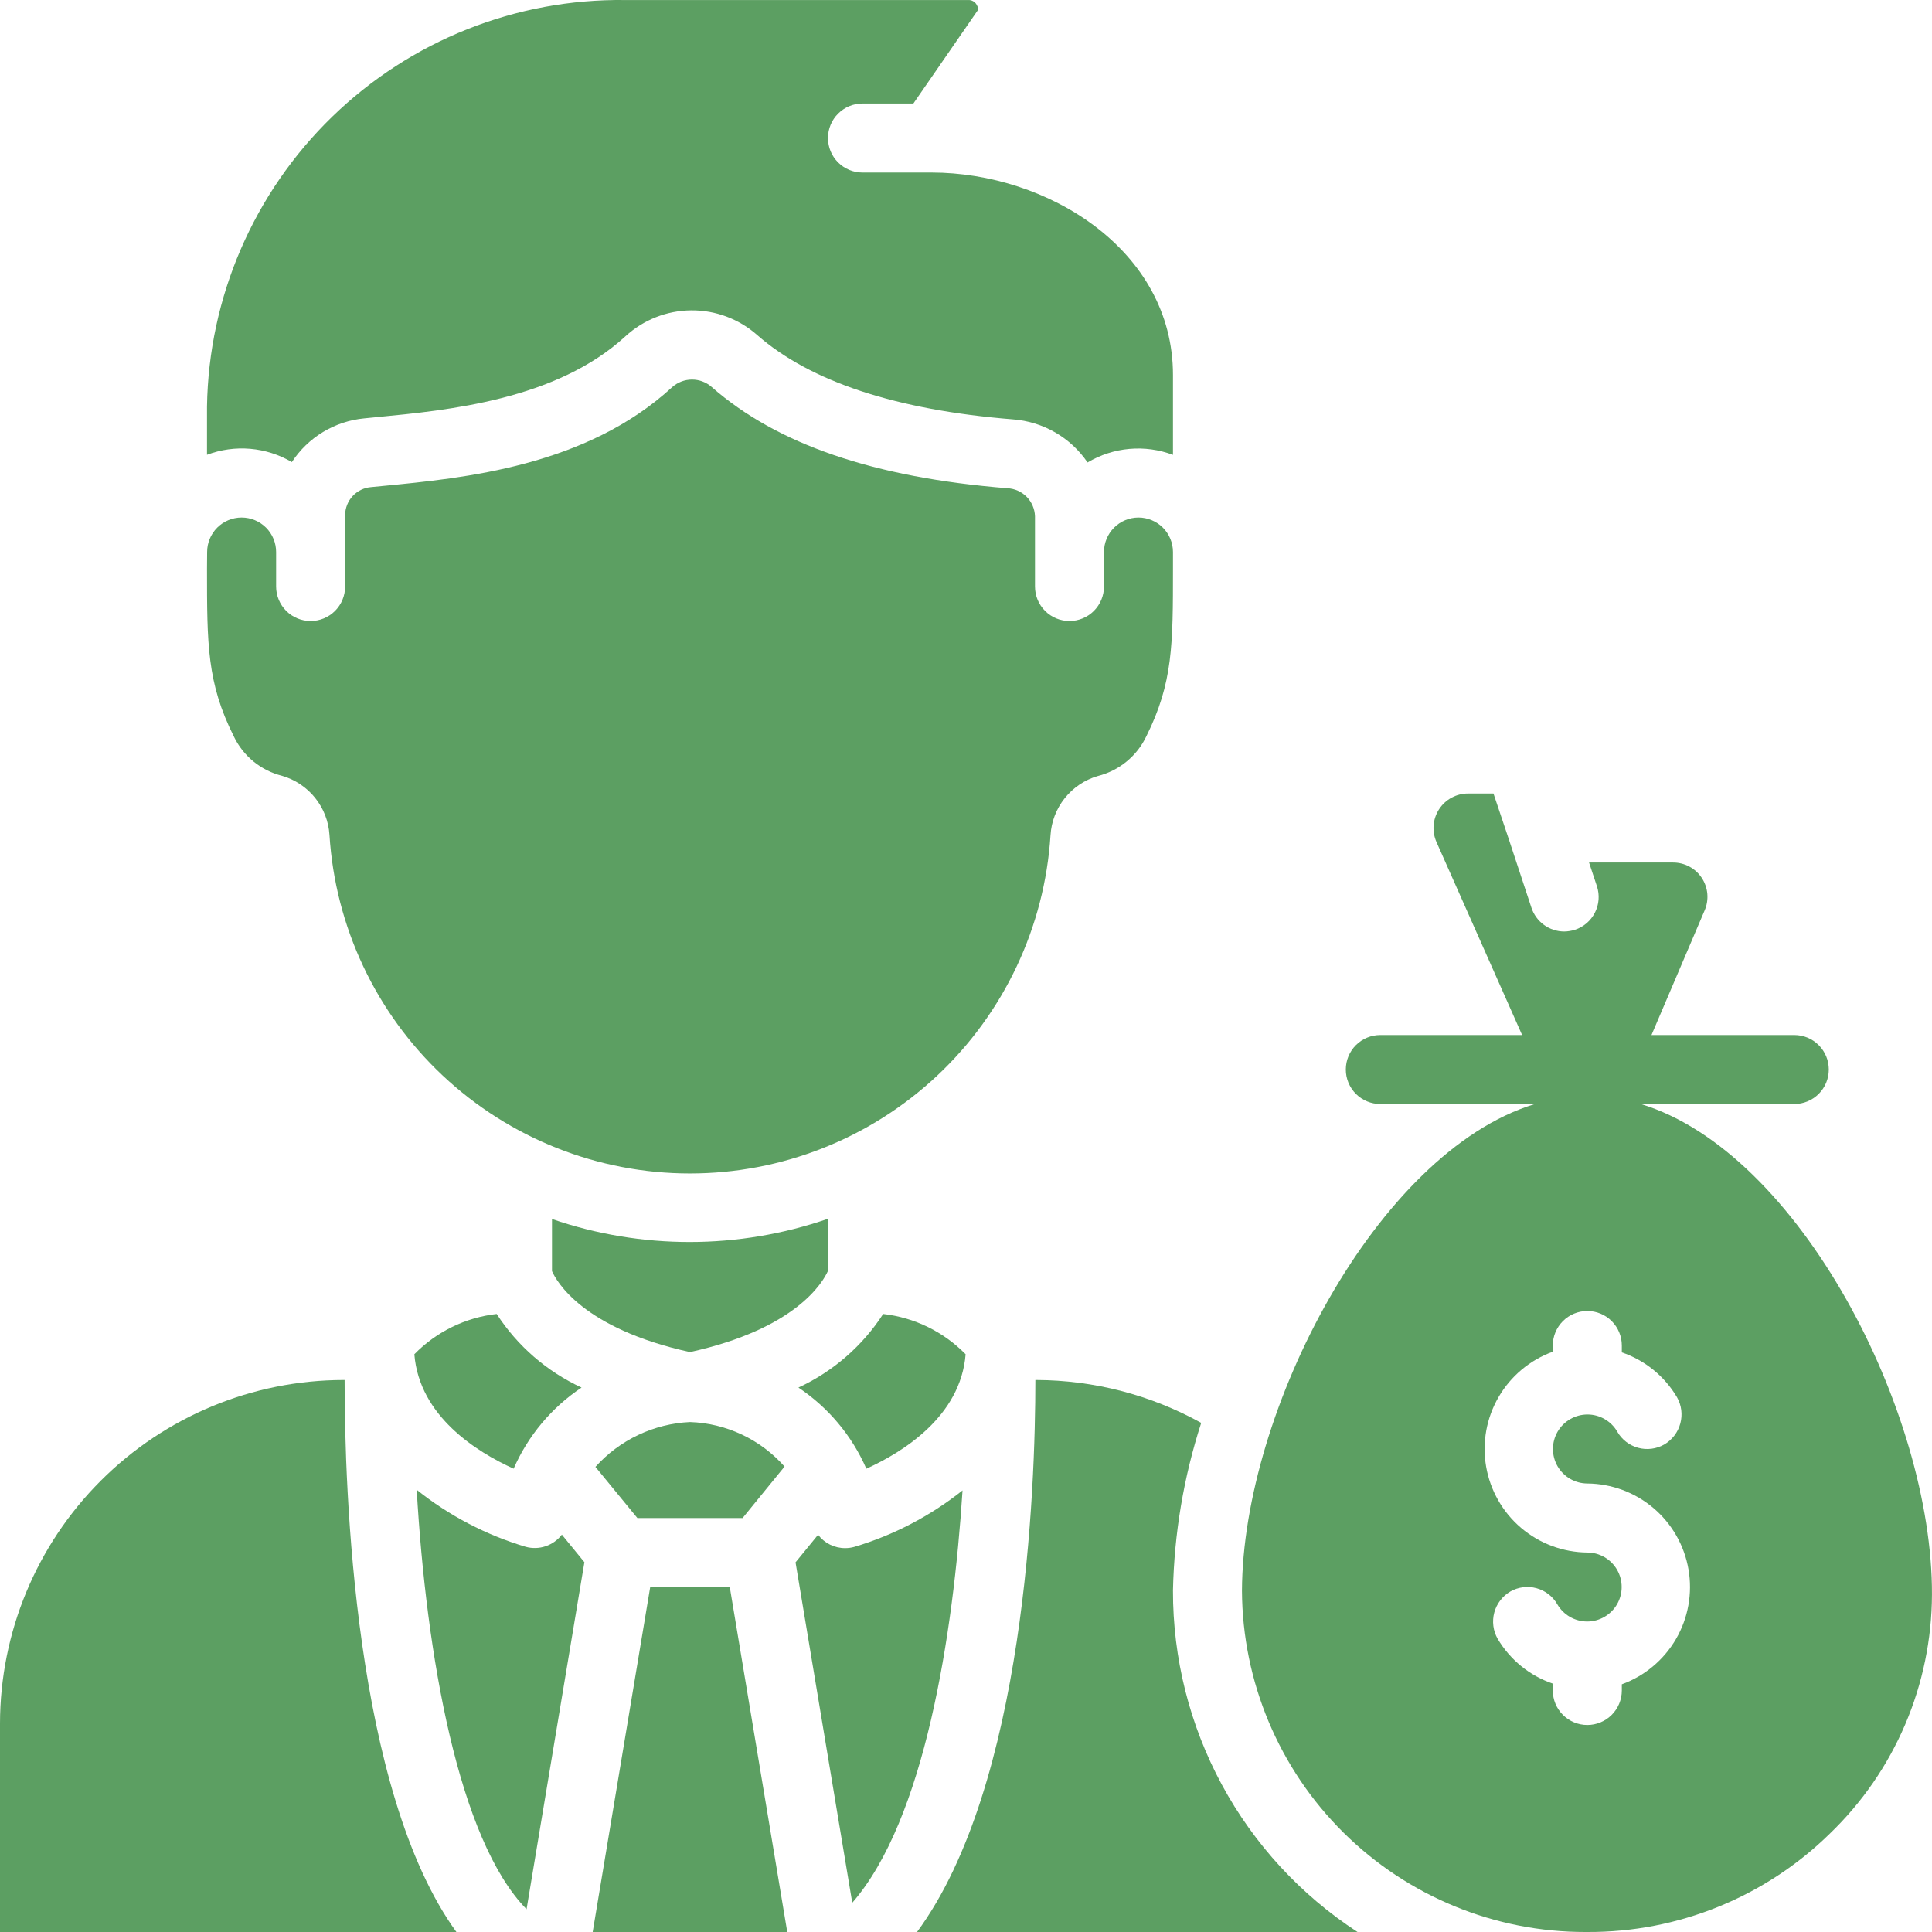
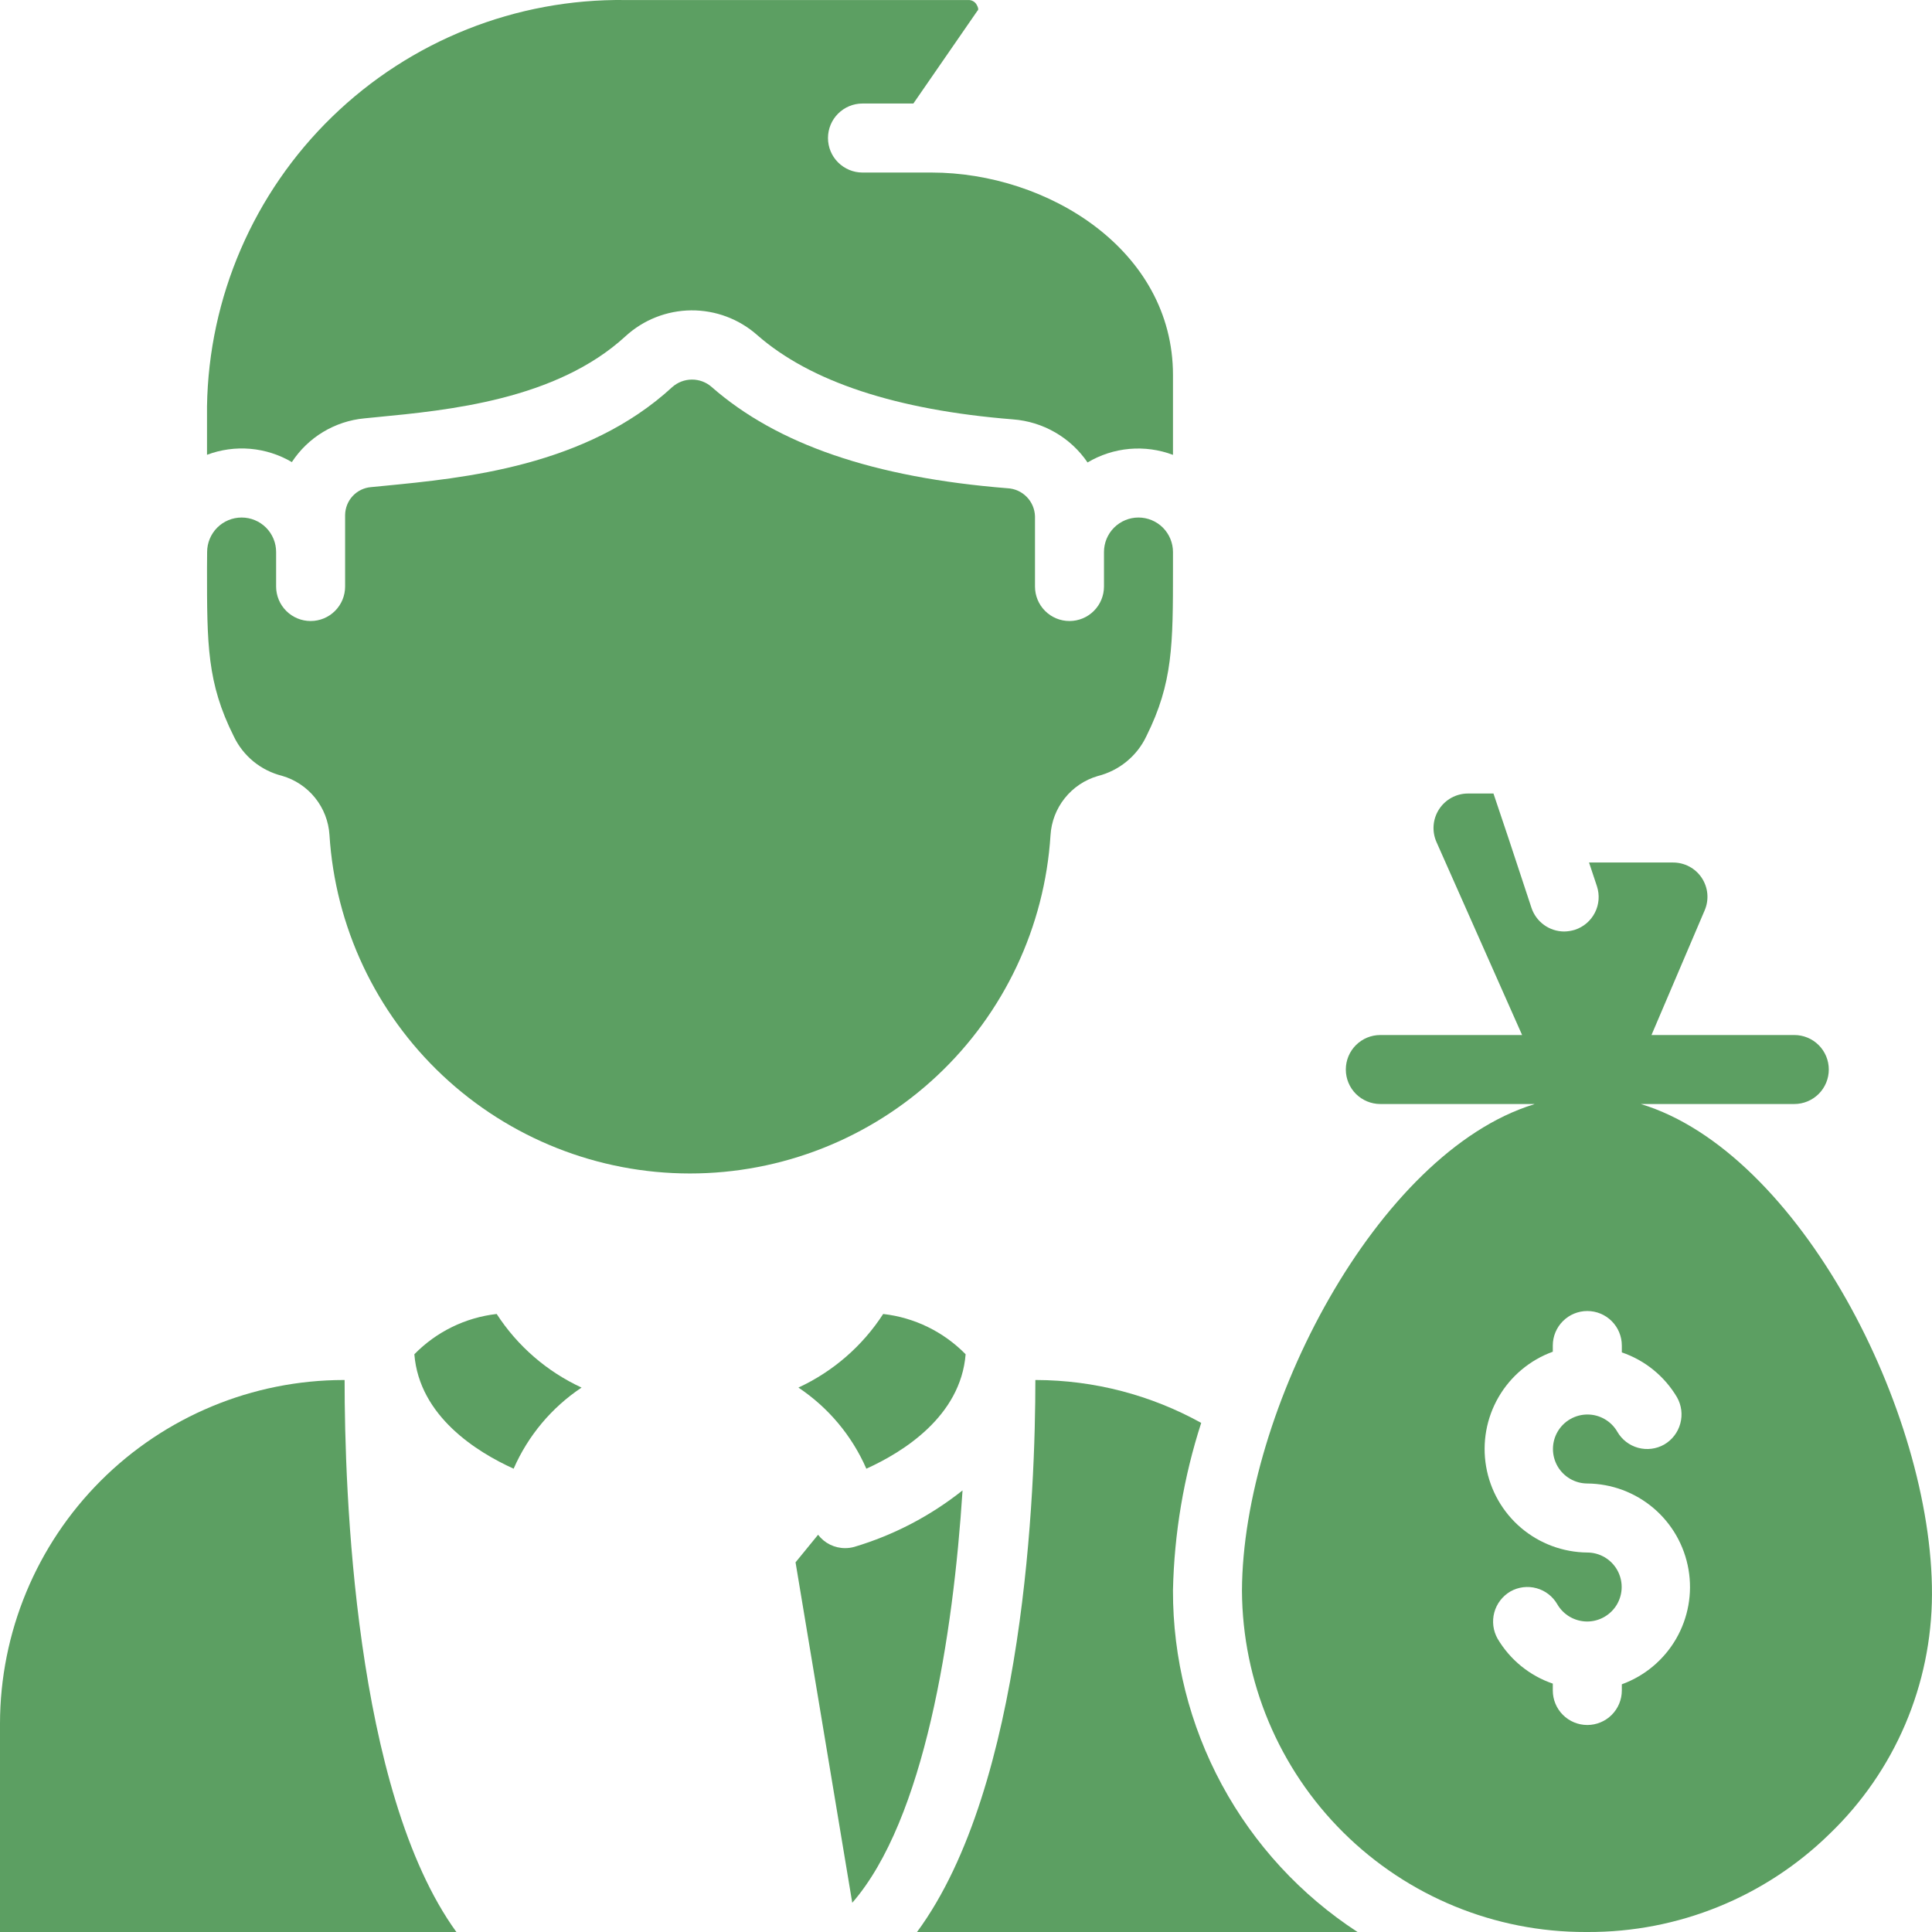
<svg xmlns="http://www.w3.org/2000/svg" width="62" height="62" viewBox="0 0 62 62" fill="none">
  <path d="M6.643 18.248C6.643 20.683 6.643 21.912 7.501 23.627C7.649 23.94 7.866 24.216 8.133 24.436C8.401 24.655 8.715 24.813 9.051 24.897C9.469 25.018 9.84 25.265 10.112 25.604C10.385 25.944 10.546 26.359 10.573 26.794C10.758 29.735 12.057 32.496 14.205 34.514C16.353 36.532 19.189 37.657 22.137 37.658C25.085 37.659 27.922 36.538 30.072 34.522C32.222 32.506 33.524 29.746 33.712 26.805C33.738 26.371 33.897 25.956 34.168 25.616C34.439 25.276 34.808 25.027 35.225 24.905C35.564 24.82 35.88 24.662 36.15 24.441C36.421 24.22 36.639 23.942 36.788 23.626C37.642 21.912 37.642 20.688 37.642 18.248V17.715C37.642 17.422 37.525 17.14 37.318 16.932C37.11 16.725 36.828 16.608 36.535 16.608C36.241 16.608 35.96 16.725 35.752 16.932C35.544 17.14 35.428 17.422 35.428 17.715V18.822C35.428 19.116 35.311 19.398 35.103 19.605C34.896 19.813 34.614 19.929 34.321 19.929C34.027 19.929 33.745 19.813 33.538 19.605C33.33 19.398 33.214 19.116 33.214 18.822V16.567C33.206 16.333 33.111 16.11 32.947 15.944C32.783 15.777 32.562 15.679 32.328 15.668C28.043 15.325 24.938 14.261 22.837 12.418C22.662 12.264 22.437 12.18 22.204 12.181C21.971 12.182 21.746 12.268 21.572 12.423C18.804 14.97 14.889 15.343 12.3 15.594L11.909 15.632C11.683 15.65 11.473 15.752 11.318 15.918C11.164 16.084 11.078 16.302 11.075 16.528V18.822C11.075 19.116 10.959 19.398 10.751 19.605C10.544 19.813 10.262 19.929 9.968 19.929C9.675 19.929 9.393 19.813 9.186 19.605C8.978 19.398 8.861 19.116 8.861 18.822V17.715C8.861 17.422 8.745 17.14 8.537 16.932C8.329 16.725 8.048 16.608 7.754 16.608C7.46 16.608 7.179 16.725 6.971 16.932C6.764 17.14 6.647 17.422 6.647 17.715L6.643 18.248Z" fill="#5C9F62" />
  <path d="M30.889 47.829C29.856 48.65 28.676 49.266 27.412 49.642C27.318 49.668 27.221 49.681 27.123 49.681C26.955 49.682 26.788 49.643 26.637 49.569C26.486 49.494 26.355 49.386 26.253 49.252L25.53 50.137L27.35 61.062C29.671 58.398 30.592 52.467 30.889 47.829Z" fill="#5C9F62" />
  <path d="M27.678 3.322H29.311L31.368 0.344C31.368 0.344 31.436 0.316 31.342 0.152C31.316 0.104 31.276 0.064 31.228 0.038C31.18 0.011 31.125 -0.002 31.07 0.001H20.066C16.558 -0.045 13.174 1.303 10.658 3.748C8.141 6.193 6.697 9.537 6.643 13.045V14.595C7.085 14.428 7.56 14.363 8.031 14.403C8.502 14.444 8.958 14.589 9.366 14.829C9.624 14.435 9.966 14.105 10.369 13.862C10.771 13.62 11.223 13.47 11.691 13.426L12.086 13.387C14.381 13.166 17.851 12.834 20.075 10.789C20.65 10.262 21.4 9.967 22.179 9.96C22.959 9.953 23.714 10.235 24.298 10.751C26.003 12.247 28.765 13.159 32.505 13.458C32.983 13.494 33.446 13.636 33.861 13.876C34.276 14.115 34.631 14.445 34.901 14.841C35.31 14.597 35.769 14.448 36.243 14.406C36.718 14.364 37.196 14.429 37.642 14.597V12.034C37.642 8.021 33.619 5.537 29.892 5.537H27.678C27.384 5.537 27.103 5.42 26.895 5.212C26.687 5.005 26.571 4.723 26.571 4.43C26.571 4.136 26.687 3.854 26.895 3.647C27.103 3.439 27.384 3.322 27.678 3.322Z" fill="#5C9F62" />
  <path d="M0 62H14.646C11.365 57.471 11.057 47.794 11.059 44.286H11.027C8.103 44.289 5.301 45.452 3.233 47.519C1.166 49.586 0.003 52.389 0 55.313V62Z" fill="#5C9F62" />
  <path d="M16.483 47.132C16.945 46.074 17.702 45.17 18.663 44.529C17.55 44.014 16.606 43.196 15.939 42.167C14.936 42.281 14.002 42.738 13.297 43.46C13.457 45.452 15.306 46.599 16.483 47.132Z" fill="#5C9F62" />
-   <path d="M18.754 50.133L18.031 49.248C17.898 49.421 17.717 49.55 17.511 49.62C17.304 49.69 17.082 49.696 16.872 49.639C15.598 49.26 14.41 48.639 13.373 47.809C13.678 53.113 14.716 59.048 16.898 61.269L18.754 50.133Z" fill="#5C9F62" />
  <path d="M25.622 44.529C26.583 45.17 27.34 46.074 27.802 47.132C28.978 46.6 30.828 45.452 30.988 43.46C30.281 42.738 29.347 42.281 28.342 42.167C27.677 43.195 26.733 44.014 25.622 44.529Z" fill="#5C9F62" />
  <path d="M33.258 44.286H33.226C33.226 47.757 32.894 57.306 29.428 62H43.564C41.741 60.812 40.244 59.187 39.21 57.272C38.176 55.358 37.637 53.215 37.642 51.039C37.681 49.212 37.986 47.401 38.548 45.662C36.928 44.765 35.109 44.292 33.258 44.286Z" fill="#5C9F62" />
-   <path d="M26.571 40.782V39.112C23.702 40.103 20.584 40.106 17.714 39.12V40.791C17.85 41.102 18.68 42.631 22.142 43.39C25.542 42.644 26.408 41.152 26.571 40.782Z" fill="#5C9F62" />
-   <path d="M25.177 47.064C24.795 46.632 24.328 46.282 23.807 46.037C23.285 45.791 22.719 45.654 22.142 45.635C21.566 45.662 21.002 45.803 20.481 46.05C19.96 46.297 19.493 46.645 19.108 47.074L20.454 48.715H23.831L25.177 47.064Z" fill="#5C9F62" />
-   <path d="M25.264 62L23.419 50.929H20.866L19.02 62H25.264Z" fill="#5C9F62" />
  <path d="M52.654 35.429H57.581C57.875 35.429 58.156 35.312 58.364 35.105C58.572 34.897 58.688 34.615 58.688 34.322C58.688 34.028 58.572 33.747 58.364 33.539C58.156 33.331 57.875 33.215 57.581 33.215H52.998L54.703 29.218C54.776 29.05 54.806 28.866 54.79 28.683C54.774 28.501 54.712 28.325 54.611 28.172C54.51 28.019 54.372 27.894 54.21 27.808C54.048 27.722 53.867 27.678 53.684 27.679H50.994L51.248 28.443C51.339 28.722 51.316 29.026 51.183 29.287C51.05 29.549 50.819 29.747 50.54 29.838C50.429 29.872 50.313 29.891 50.197 29.893C49.964 29.892 49.736 29.818 49.548 29.681C49.359 29.544 49.218 29.351 49.145 29.129L48.414 26.915L47.927 25.465H47.108C46.923 25.465 46.742 25.512 46.58 25.6C46.417 25.689 46.28 25.817 46.18 25.972C46.08 26.127 46.02 26.305 46.006 26.489C45.992 26.673 46.025 26.858 46.1 27.026L48.846 33.215H44.296C44.002 33.215 43.721 33.331 43.513 33.539C43.305 33.747 43.189 34.028 43.189 34.322C43.189 34.615 43.305 34.897 43.513 35.105C43.721 35.312 44.002 35.429 44.296 35.429H49.245L49.222 35.44C44.196 36.99 39.878 45.26 39.856 51.05C39.871 53.963 41.04 56.752 43.107 58.804C45.174 60.856 47.97 62.006 50.883 62H50.95C53.855 62.012 56.647 60.878 58.721 58.844C59.754 57.85 60.576 56.659 61.139 55.341C61.702 54.023 61.994 52.605 61.999 51.172C62.021 45.316 57.736 36.968 52.654 35.429ZM52.046 54.051V54.25C52.046 54.544 51.929 54.825 51.721 55.033C51.514 55.24 51.232 55.357 50.938 55.357C50.645 55.357 50.363 55.24 50.156 55.033C49.948 54.825 49.831 54.544 49.831 54.25V54.029C49.088 53.776 48.46 53.265 48.06 52.589C47.915 52.333 47.877 52.031 47.953 51.747C48.03 51.463 48.216 51.221 48.47 51.072C48.724 50.928 49.025 50.89 49.307 50.967C49.589 51.044 49.829 51.229 49.975 51.482C50.072 51.65 50.212 51.79 50.38 51.887C50.548 51.984 50.739 52.035 50.933 52.036C51.127 52.036 51.318 51.985 51.486 51.888C51.654 51.791 51.794 51.652 51.892 51.484C51.989 51.316 52.041 51.126 52.041 50.931C52.042 50.737 51.991 50.546 51.895 50.378C51.798 50.209 51.659 50.069 51.491 49.972C51.323 49.874 51.133 49.822 50.938 49.822C50.16 49.815 49.408 49.536 48.814 49.032C48.22 48.527 47.823 47.83 47.691 47.063C47.559 46.295 47.701 45.505 48.092 44.832C48.484 44.158 49.099 43.644 49.831 43.378V43.179C49.831 42.885 49.948 42.603 50.156 42.396C50.363 42.188 50.645 42.072 50.938 42.072C51.232 42.072 51.514 42.188 51.721 42.396C51.929 42.603 52.046 42.885 52.046 43.179V43.4C52.789 43.653 53.417 44.164 53.817 44.84C53.962 45.095 54 45.398 53.923 45.682C53.847 45.966 53.661 46.208 53.407 46.356C53.153 46.501 52.852 46.538 52.57 46.462C52.288 46.385 52.048 46.2 51.902 45.947C51.805 45.778 51.665 45.639 51.497 45.542C51.329 45.444 51.138 45.393 50.944 45.393C50.75 45.393 50.559 45.444 50.391 45.541C50.222 45.637 50.083 45.777 49.985 45.945C49.888 46.113 49.836 46.303 49.836 46.497C49.835 46.691 49.886 46.882 49.982 47.051C50.079 47.219 50.218 47.359 50.386 47.457C50.554 47.555 50.744 47.606 50.938 47.607C51.717 47.613 52.469 47.893 53.063 48.397C53.657 48.901 54.054 49.598 54.186 50.366C54.318 51.134 54.176 51.923 53.785 52.597C53.393 53.27 52.778 53.785 52.046 54.051Z" fill="#5C9F62" />
</svg>